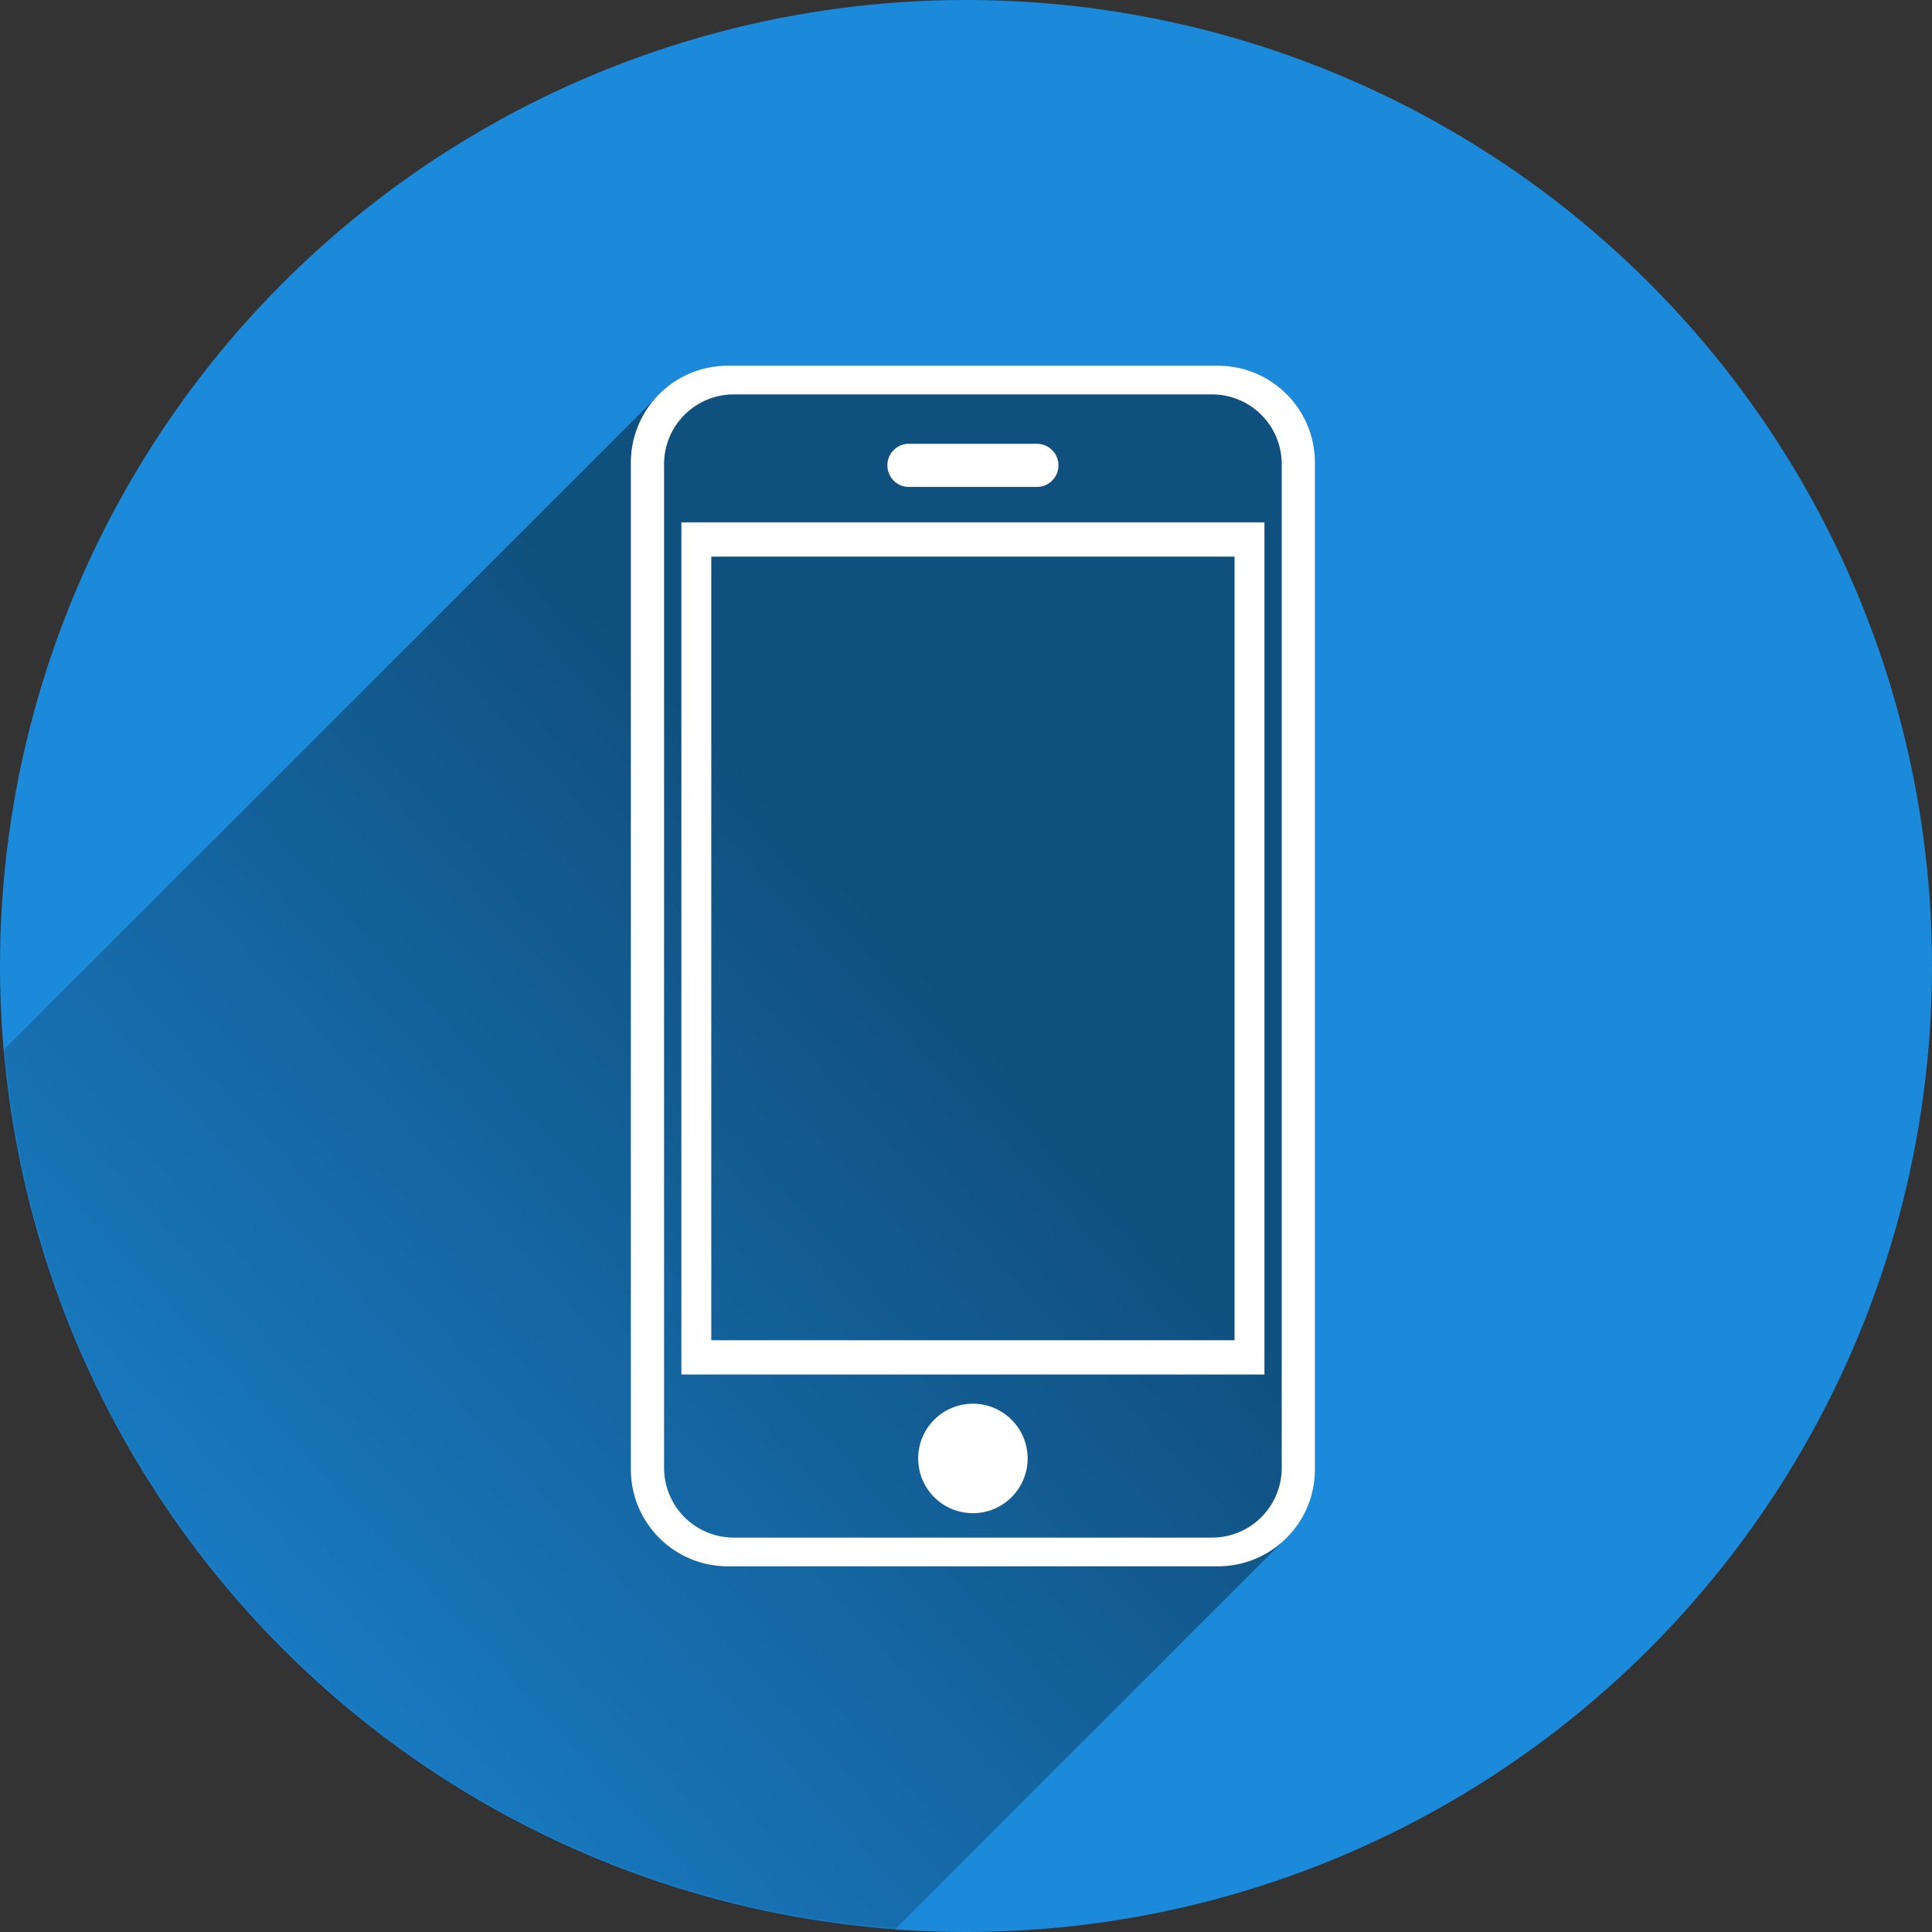
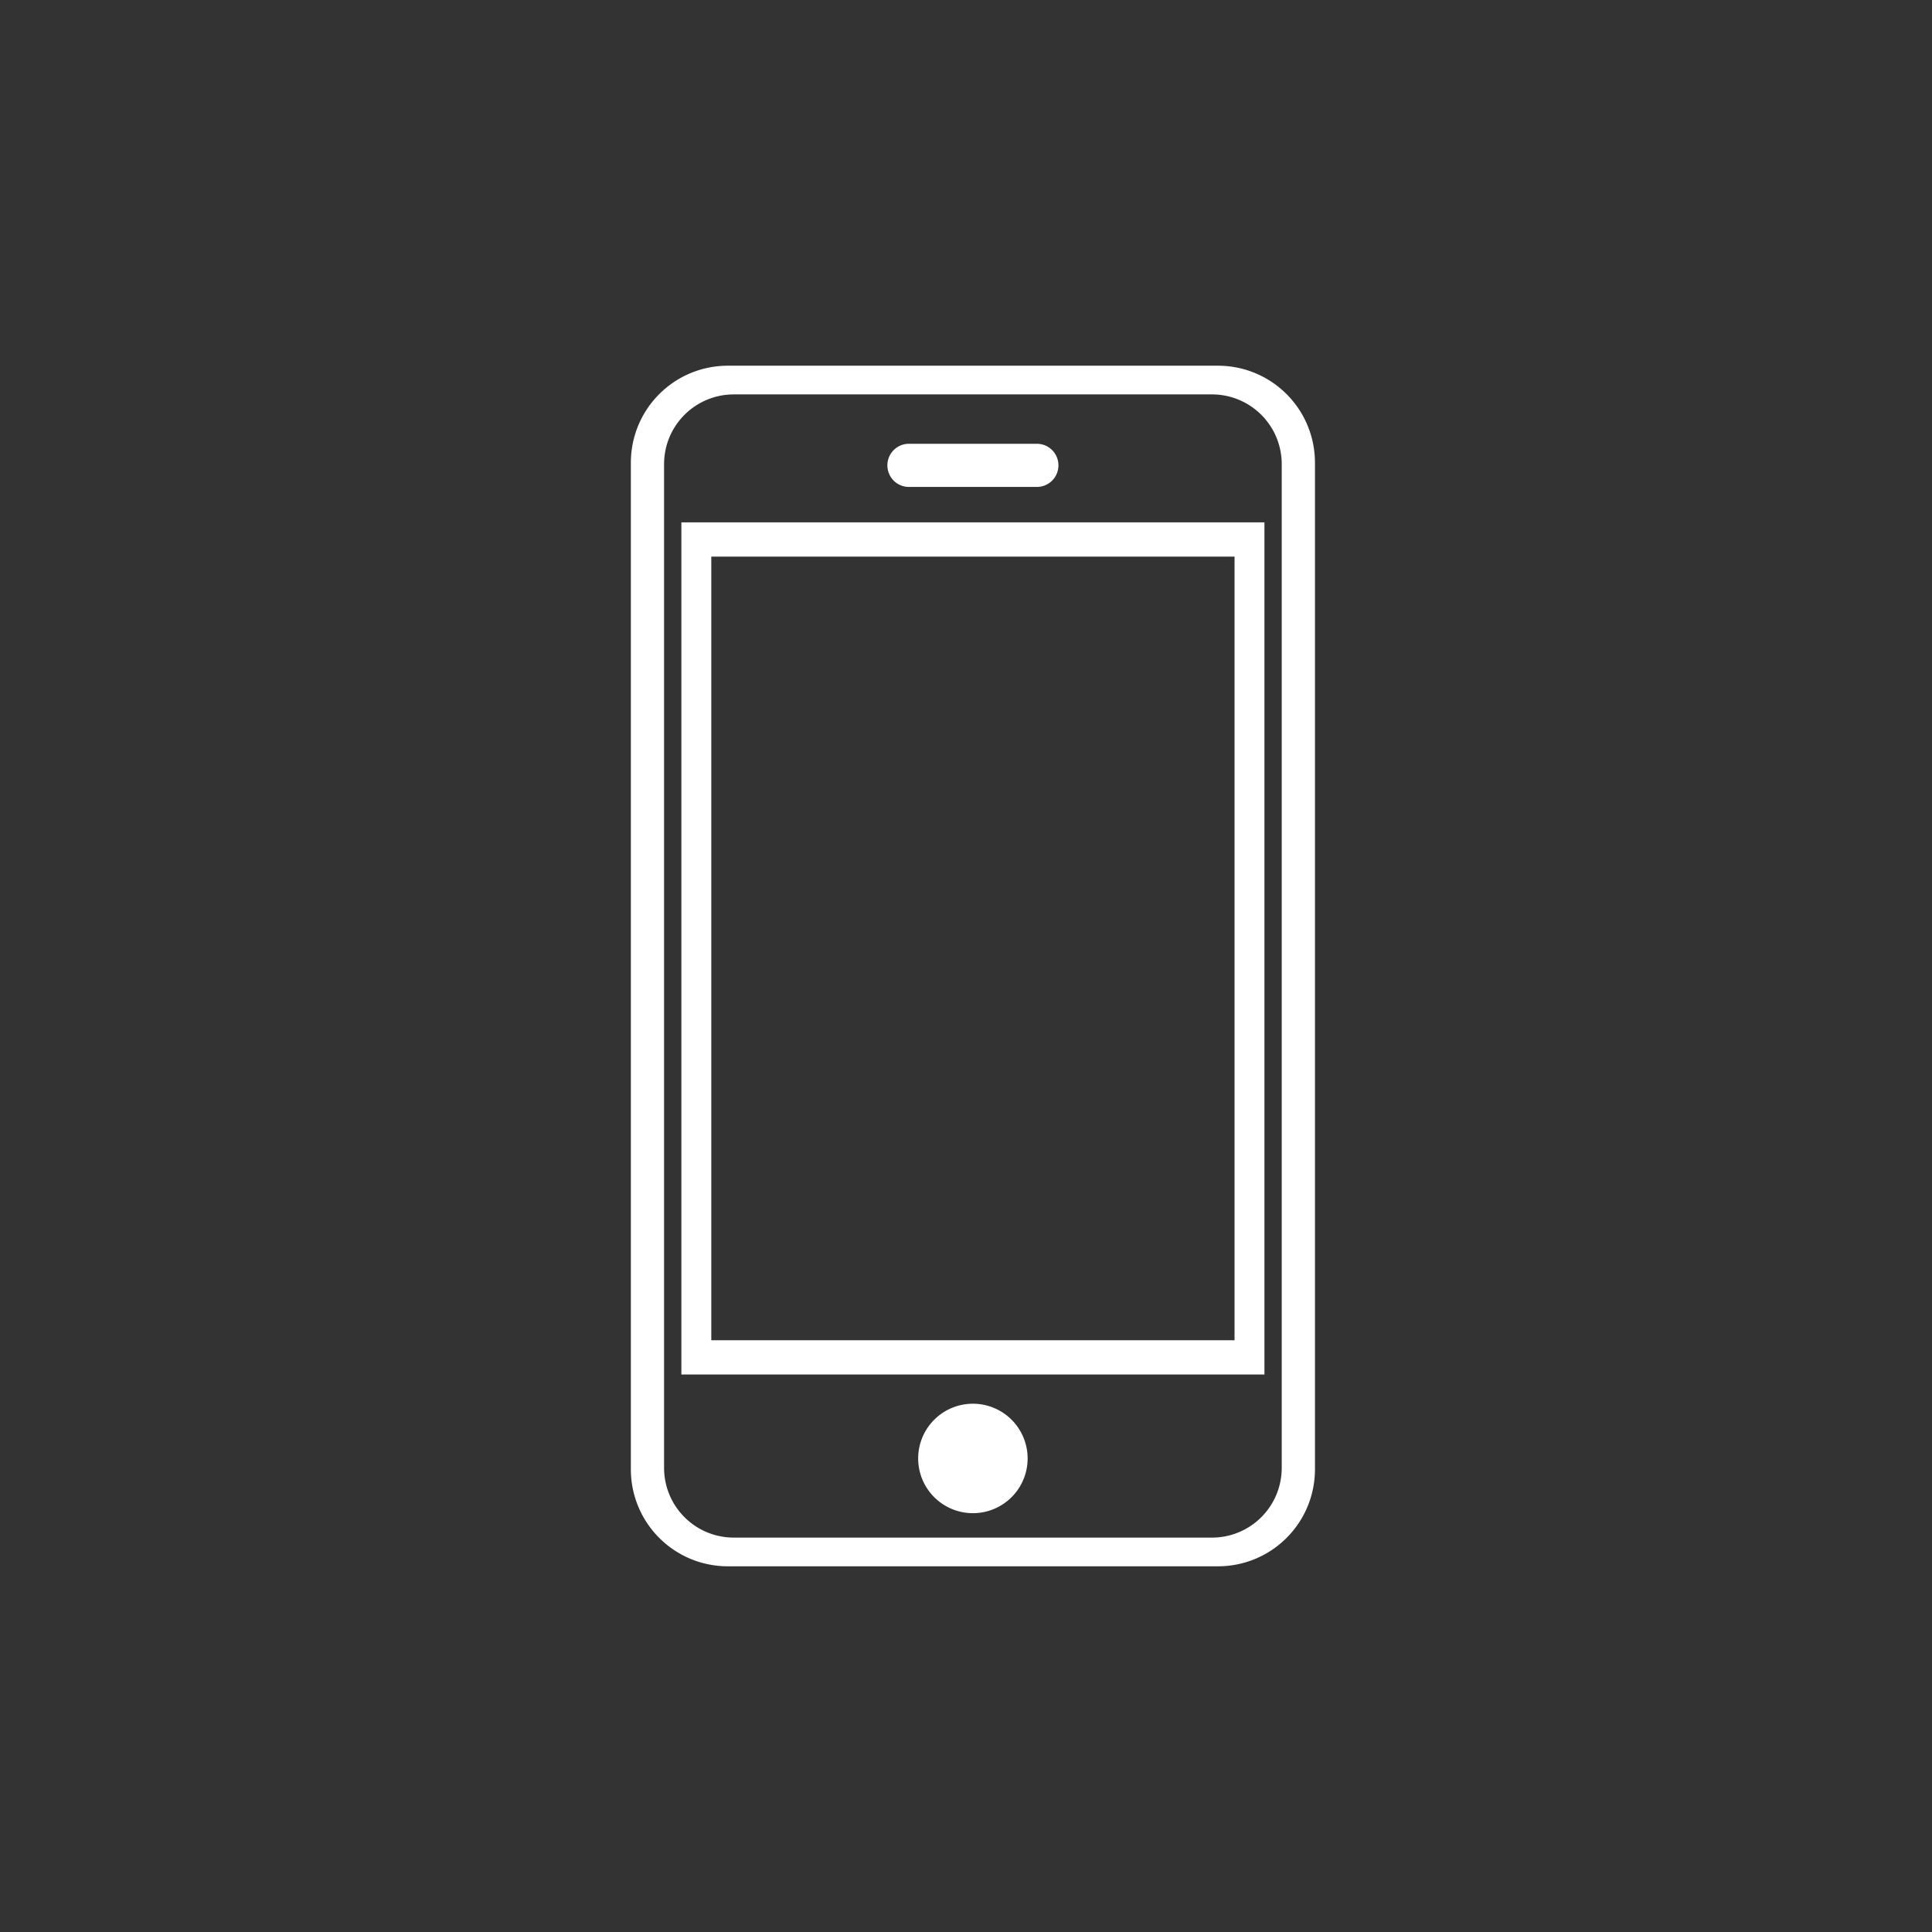
<svg xmlns="http://www.w3.org/2000/svg" height="65" version="1.1" viewBox="0 0 800 800" width="65">
  <rect x="0" y="0" width="800" height="800" fill="#333333" stroke="none" />
  <defs>
    <linearGradient gradientUnits="userSpaceOnUse" id="c" x1="399.79" x2="-4.075" y1="420" y2="788.57">
      <stop offset="0" stop-opacity=".42" />
      <stop offset="1" stop-opacity="0" />
    </linearGradient>
    <mask id="b" maskUnits="userSpaceOnUse">
      <circle color="#000000" color-rendering="auto" cx="400" cy="400" fill="#fff" image-rendering="auto" r="400" shape-rendering="auto" solid-color="#000000" style="isolation:auto;mix-blend-mode:normal" />
    </mask>
    <mask id="a" maskUnits="userSpaceOnUse">
-       <circle color="#000000" color-rendering="auto" cx="400" cy="400" fill="#fff" image-rendering="auto" r="400" shape-rendering="auto" solid-color="#000000" style="isolation:auto;mix-blend-mode:normal" />
-     </mask>
+       </mask>
  </defs>
-   <circle color="#000000" color-rendering="auto" cx="400" cy="400" fill="#1c8adb" image-rendering="auto" r="400" shape-rendering="auto" solid-color="#000000" style="isolation:auto;mix-blend-mode:normal" />
-   <path color="#000000" color-rendering="auto" d="m301.46 151.43c-11.905 0-22.567 5.122-29.922 13.287l-270.57 270.57c12.859 195.83 116.22 343.08 369.17 364.04l161.07-161.07c8.165-7.355 13.287-18.017 13.287-29.922v-416.67c0-22.292-17.946-40.238-40.238-40.238z" fill="url(#c)" image-rendering="auto" mask="url(#a)" shape-rendering="auto" solid-color="#000000" style="isolation:auto;mix-blend-mode:normal" />
  <path color="#000000" color-rendering="auto" d="m301.46 151.43c-22.292 0-40.238 17.946-40.238 40.238v416.67c0 22.292 17.946 40.238 40.238 40.238h202.8c22.292 0 40.238-17.946 40.238-40.238v-416.67c0-22.292-17.946-40.238-40.238-40.238h-202.8zm2.453 11.883h197.89c16.03 0 28.934 12.904 28.934 28.934v415.51c0 16.03-12.904 28.934-28.934 28.934h-197.89c-16.03 0-28.934-12.904-28.934-28.934v-415.51c0-16.03 12.904-28.934 28.934-28.934zm72.471 20.449c-4.949 0-8.934 3.984-8.934 8.934s3.984 8.934 8.934 8.934h52.951c4.949 0 8.936-3.984 8.936-8.934s-3.986-8.934-8.936-8.934h-52.951zm-94.238 32.535v352.86h241.43v-352.86h-241.43zm12.381 14.184h216.67v324.49h-216.67v-324.49zm108.33 350.77a22.662 22.662 0 0 0 -22.662 22.662 22.662 22.662 0 0 0 22.662 22.662 22.662 22.662 0 0 0 22.662 -22.662 22.662 22.662 0 0 0 -22.662 -22.662z" fill="#fff" image-rendering="auto" mask="url(#b)" shape-rendering="auto" solid-color="#000000" style="isolation:auto;mix-blend-mode:normal" />
</svg>